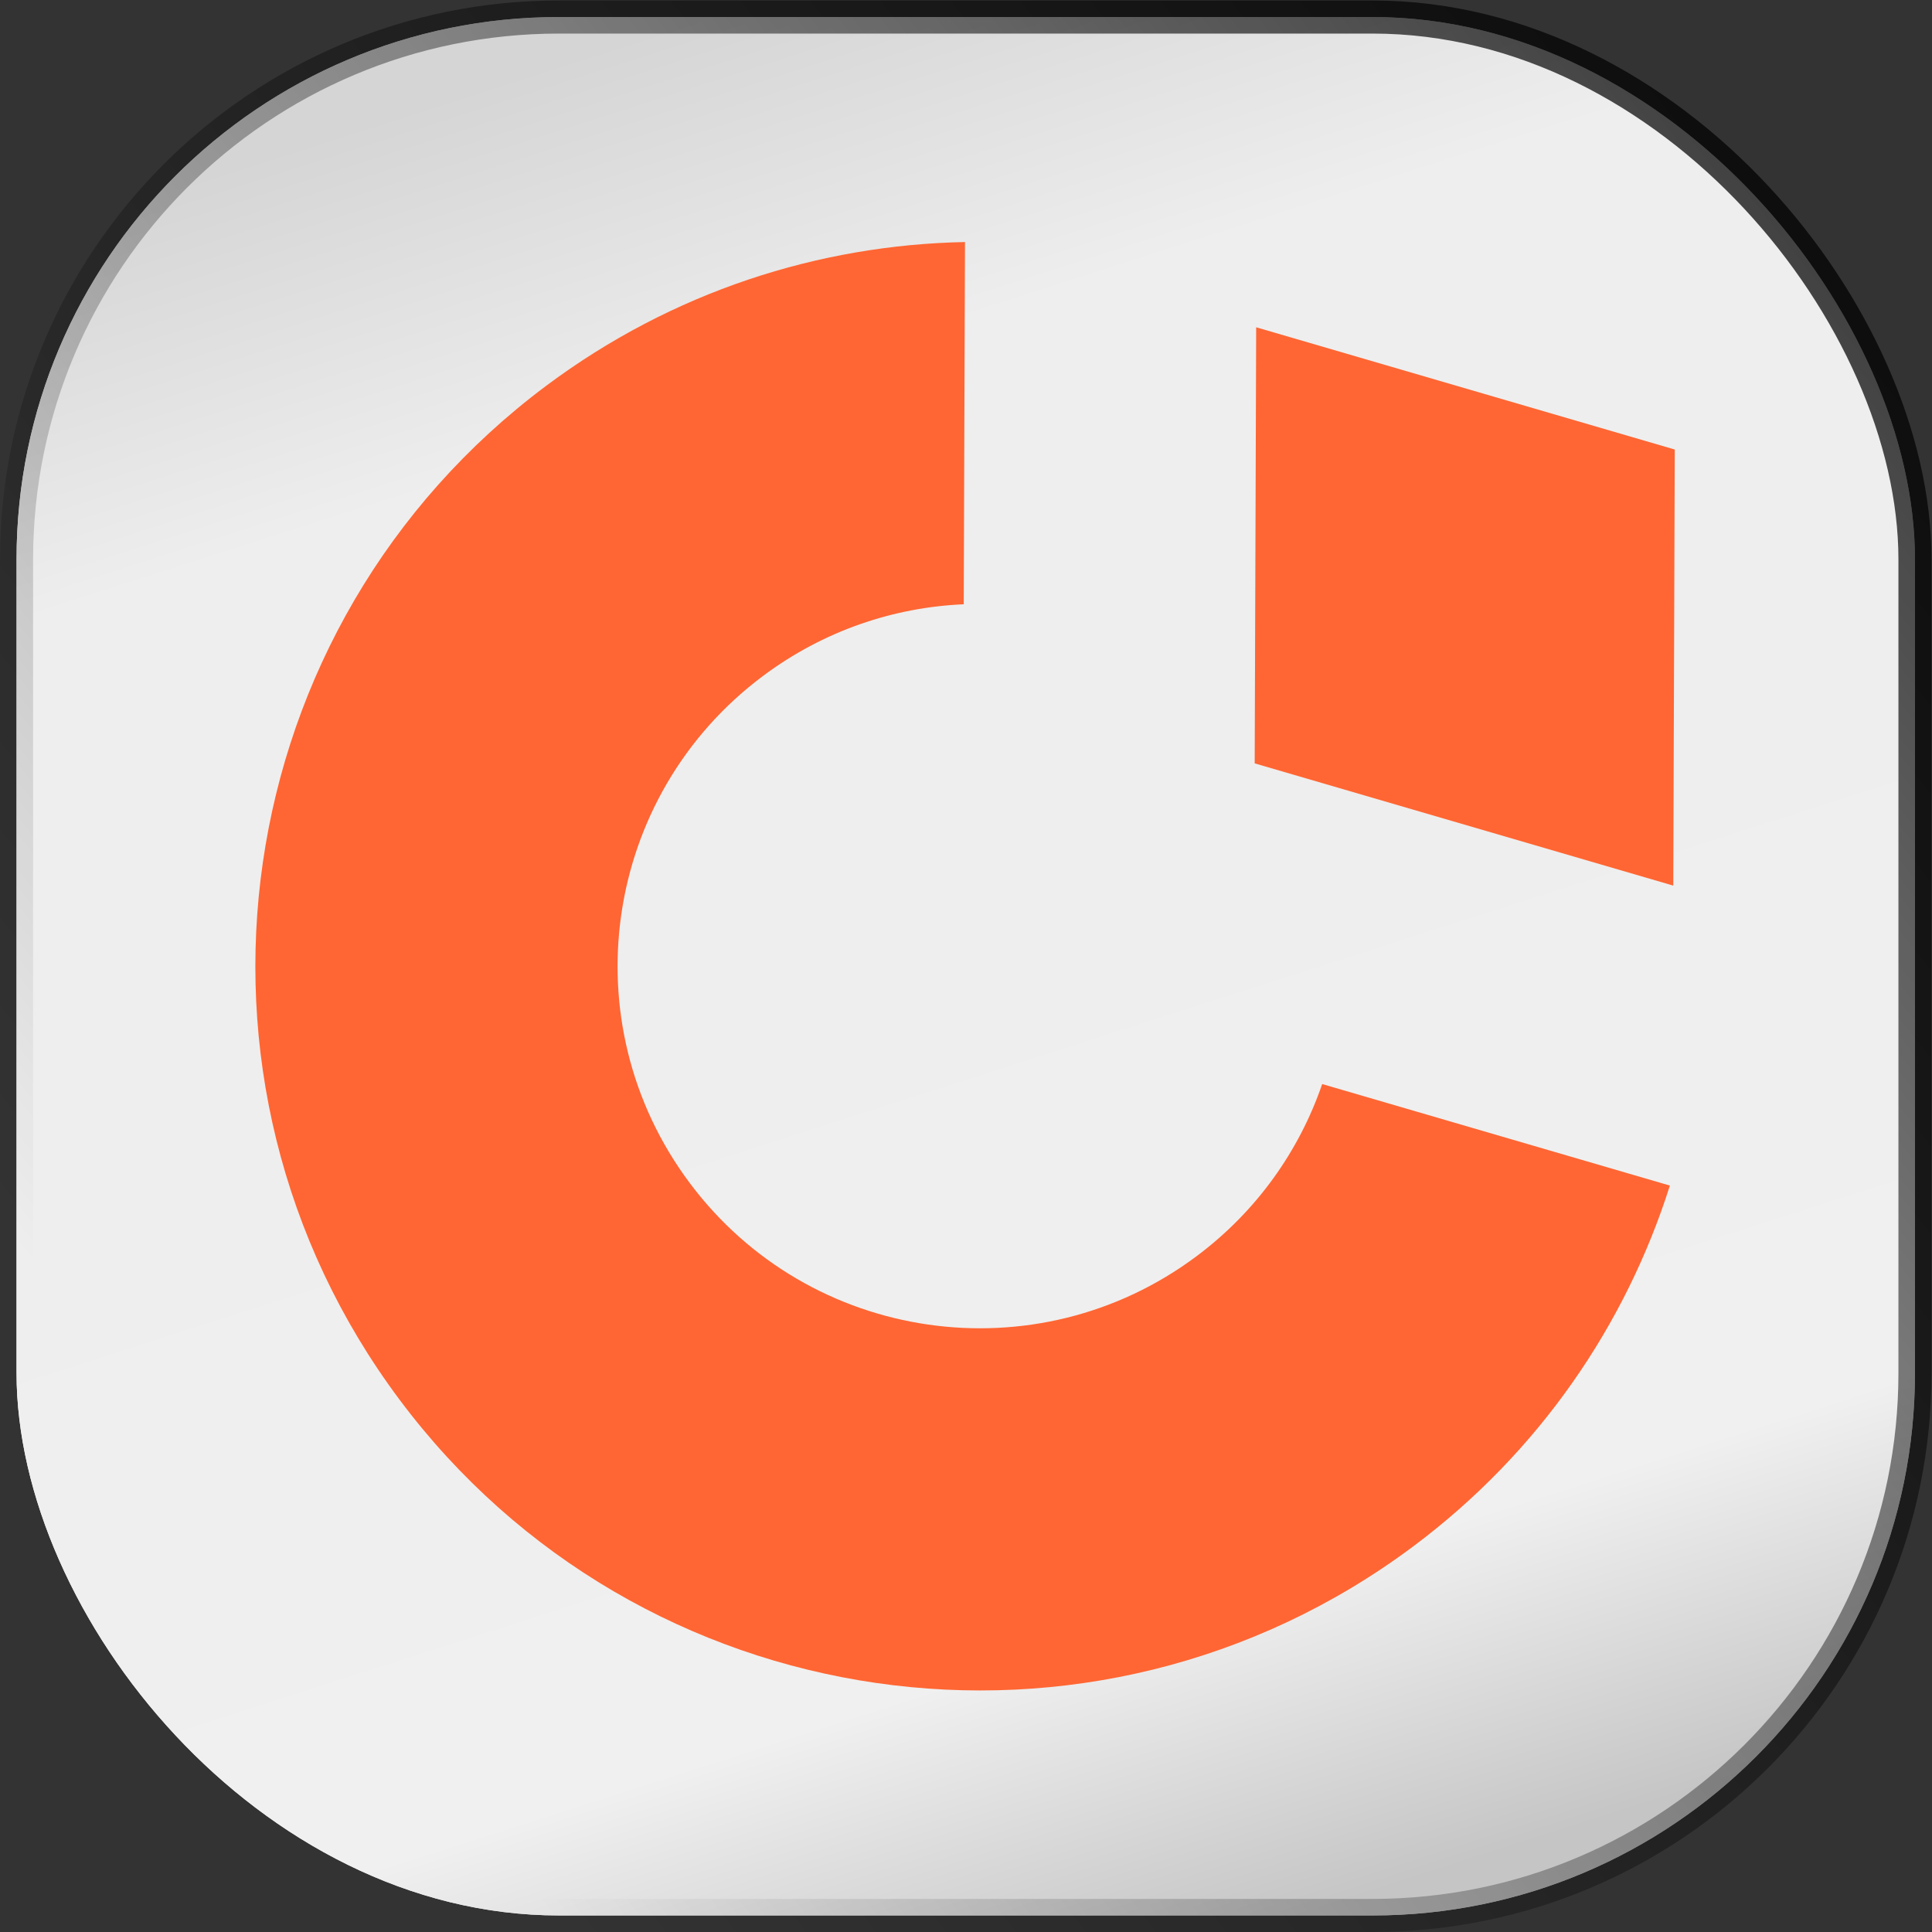
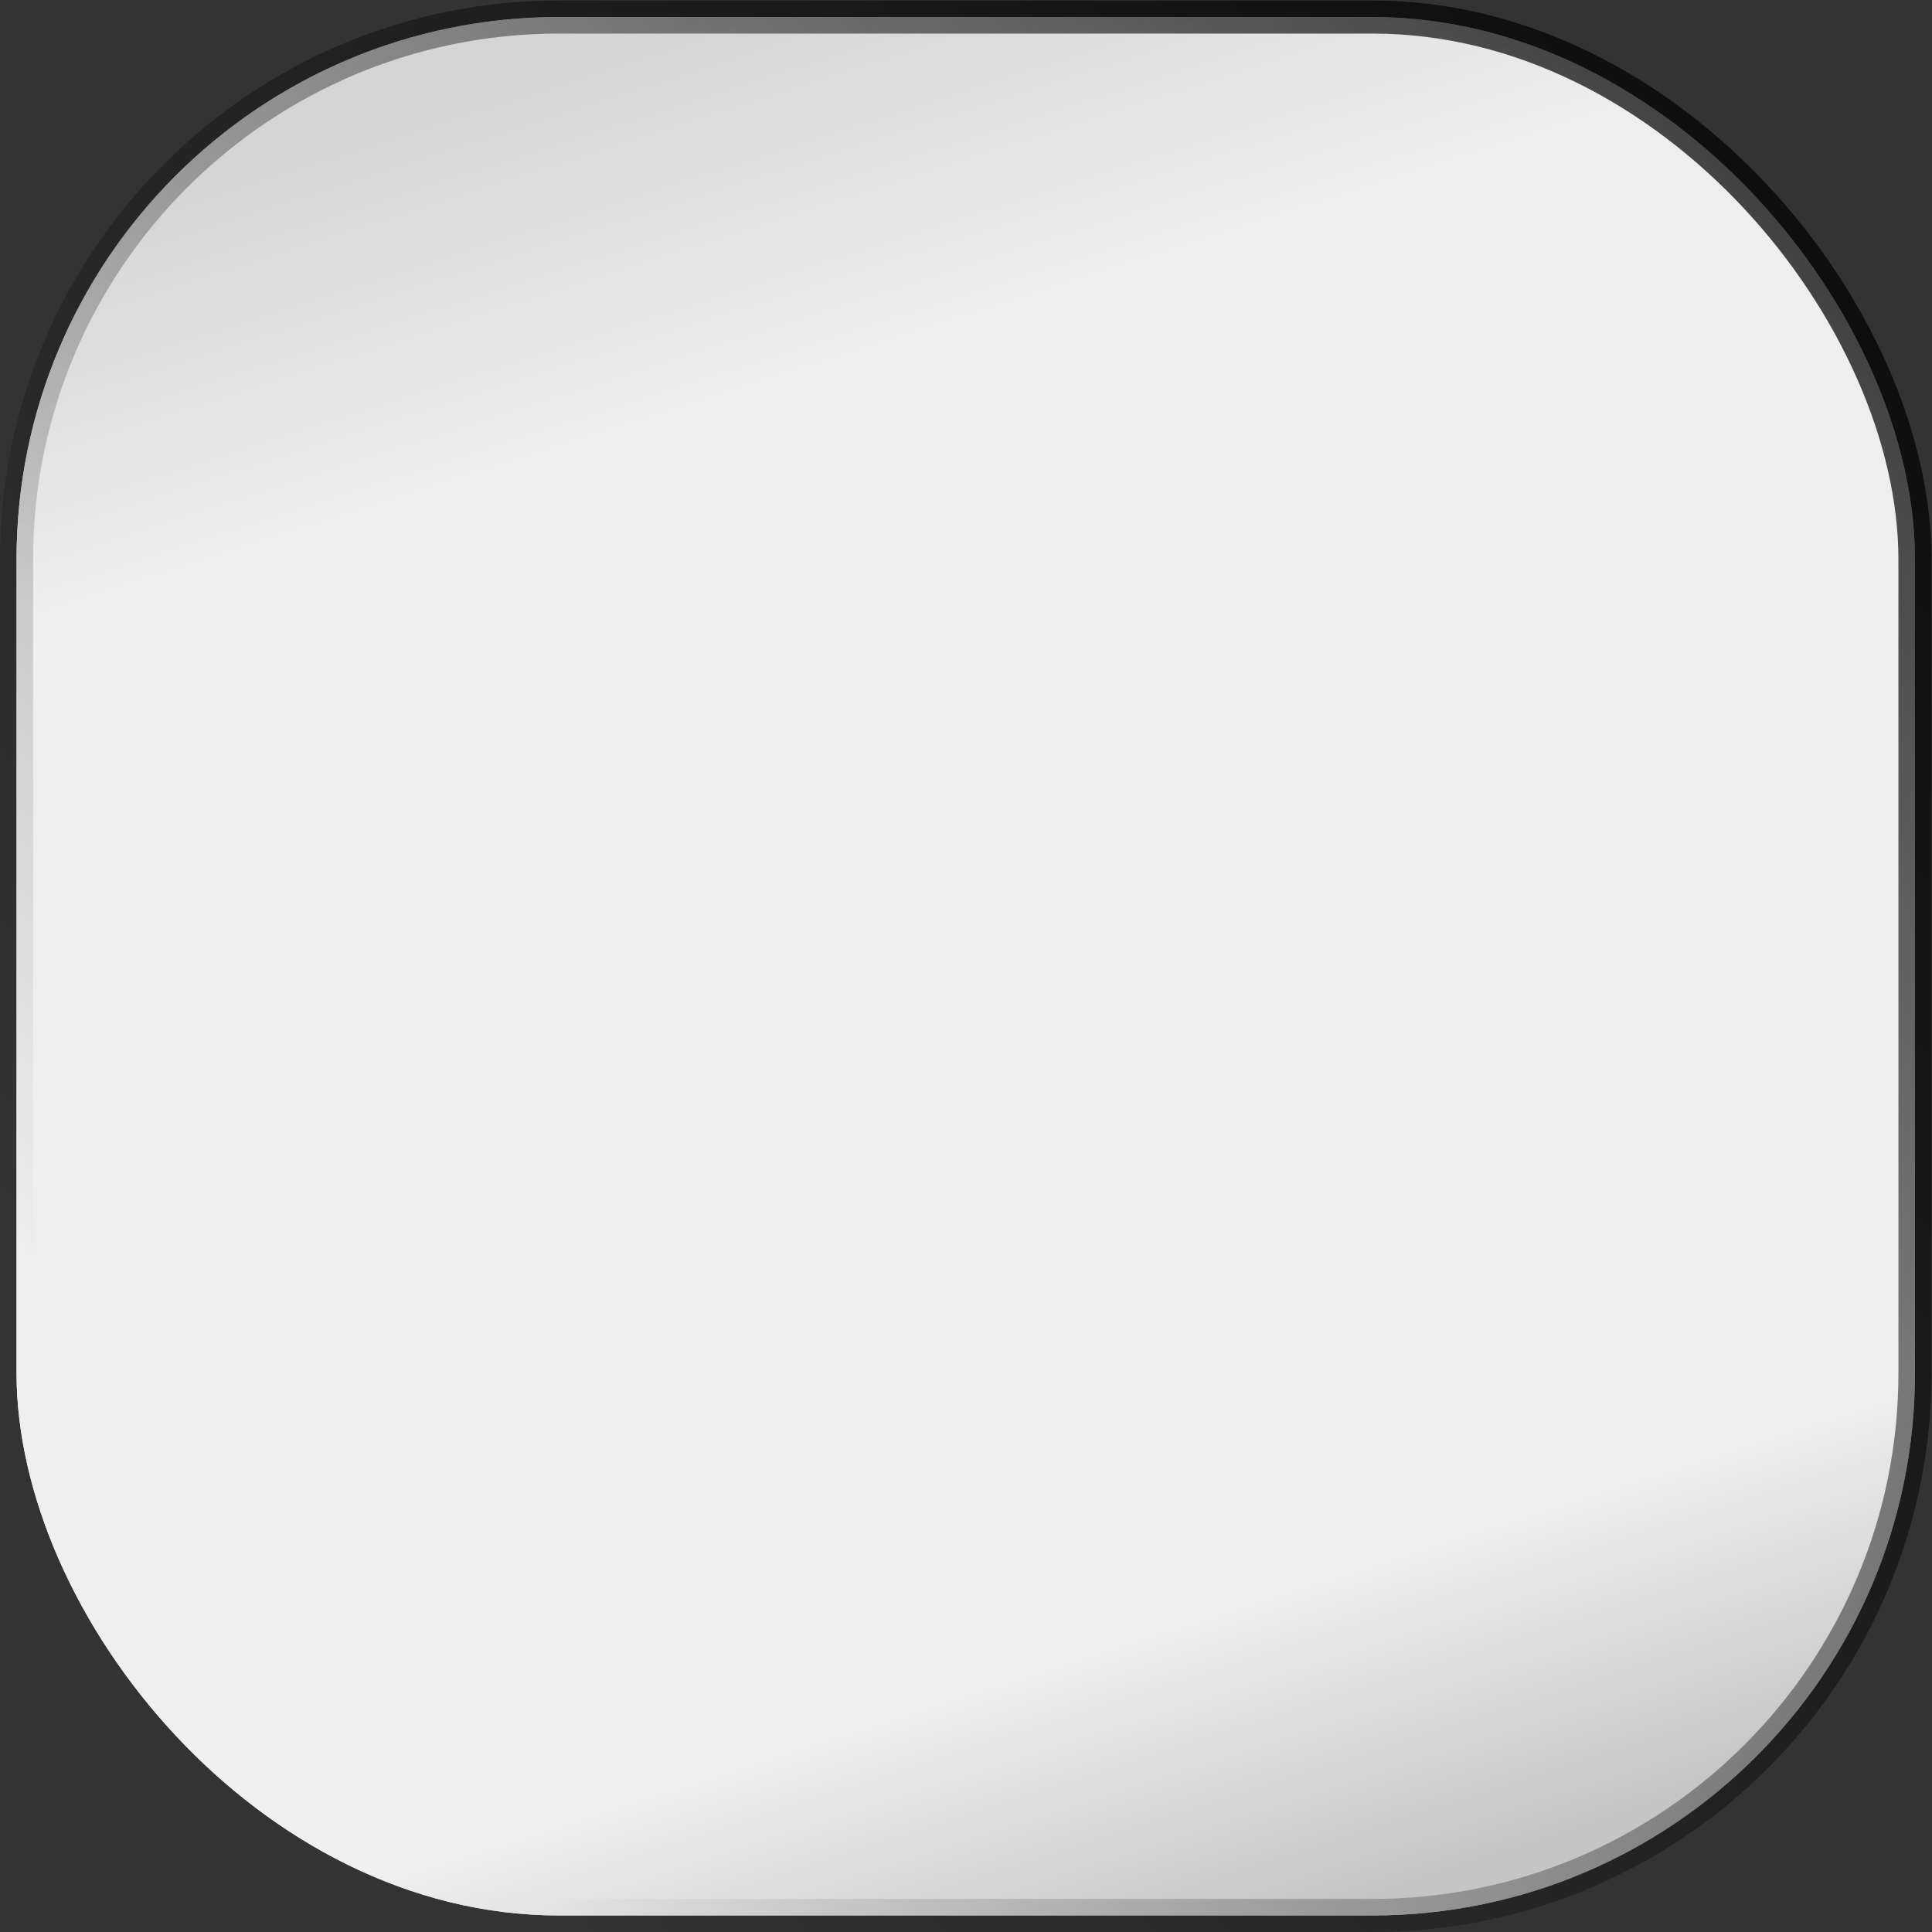
<svg xmlns="http://www.w3.org/2000/svg" xmlns:ns1="http://sodipodi.sourceforge.net/DTD/sodipodi-0.dtd" xmlns:ns2="http://www.inkscape.org/namespaces/inkscape" xmlns:xlink="http://www.w3.org/1999/xlink" version="1.1" id="svg2" width="85.075" height="85.075" viewBox="0 0 85.075 85.075" ns1:docname="favicon_colorized_squared.svg" ns2:version="1.4.2 (2aeb623e1d, 2025-05-12)" ns2:export-filename="../8e38e8c1/jsm-cleuricon-squared.png" ns2:export-xdpi="96" ns2:export-ydpi="96">
  <rect x="0" y="0" width="85.075" height="85.075" fill="#333333" stroke="none" />
  <defs id="defs6">
    <linearGradient id="linearGradient5" ns2:collect="always">
      <stop style="stop-color:#000000;stop-opacity:1;" offset="0" id="stop6" />
      <stop style="stop-color:#000000;stop-opacity:0;" offset="1" id="stop7" />
    </linearGradient>
    <linearGradient id="linearGradient1" ns2:collect="always">
      <stop style="stop-color:#d5d5d5;stop-opacity:1;" offset="0" id="stop1" />
      <stop style="stop-color:#eeeeee;stop-opacity:1;" offset="0.187" id="stop4" />
      <stop style="stop-color:#eeeeee;stop-opacity:1;" offset="0.454" id="stop3" />
      <stop style="stop-color:#f0f0f0;stop-opacity:1;" offset="0.835" id="stop5" />
      <stop style="stop-color:#c5c5c5;stop-opacity:1;" offset="1" id="stop2" />
    </linearGradient>
    <linearGradient ns2:collect="always" xlink:href="#linearGradient1" id="linearGradient2" x1="22.616" y1="-64.373" x2="43.091" y2="-0.566" gradientUnits="userSpaceOnUse" gradientTransform="matrix(0.983,0,0,0.983,0.544,-0.556)" />
    <linearGradient ns2:collect="always" xlink:href="#linearGradient5" id="linearGradient7" x1="77.187" y1="-76.586" x2="3.709" y2="-18.175" gradientUnits="userSpaceOnUse" gradientTransform="matrix(0.983,0,0,0.983,0.544,-0.556)" />
    <linearGradient ns2:collect="always" xlink:href="#linearGradient1" id="linearGradient9" gradientUnits="userSpaceOnUse" x1="22.616" y1="-64.373" x2="43.091" y2="-0.566" gradientTransform="matrix(0.983,0,0,0.983,0.544,-0.556)" />
  </defs>
  <ns1:namedview id="namedview4" pagecolor="#ffffff" bordercolor="#000000" borderopacity="0.25" ns2:showpageshadow="2" ns2:pageopacity="0.0" ns2:pagecheckerboard="0" ns2:deskcolor="#d1d1d1" ns2:zoom="1.6789213" ns2:cx="-138.18396" ns2:cy="92.023372" ns2:window-width="3440" ns2:window-height="1371" ns2:window-x="2560" ns2:window-y="32" ns2:window-maximized="1" ns2:current-layer="g8" />
  <g id="g8" ns2:groupmode="layer" ns2:label="ink_ext_XXXXXX" transform="matrix(1.333,0,0,-1.333,0.222,85.83)">
-     <circle style="fill:#f9f9f9;fill-opacity:1;stroke:none;stroke-width:0.984;stroke-linecap:round;stroke-linejoin:round" id="path1" cx="34.864" cy="60.671" r="31.903" transform="scale(1,-1)" />
    <rect style="fill:url(#linearGradient9);stroke:none;stroke-width:2.494;stroke-linecap:round;stroke-linejoin:round;paint-order:stroke fill markers" id="rect1" width="62.713" height="62.713" x="0.38" y="-63.826" transform="scale(1,-1)" ry="17.919" />
    <rect style="fill:url(#linearGradient2);stroke:url(#linearGradient7);stroke-width:1.093;stroke-linecap:round;stroke-linejoin:round;stroke-dasharray:none;paint-order:stroke fill markers" id="rect5" width="62.713" height="62.713" x="0.38" y="-63.826" transform="scale(1,-1)" ry="17.919" />
-     <path d="m 55.158,49.539 -13.828,4.038 -0.049,-14.406 13.828,-4.038 0.049,14.406" style="fill:#ff6633;fill-opacity:1;fill-rule:nonzero;stroke:none;stroke-width:0.75;stroke-dasharray:none" id="path12" />
-     <path d="m 43.511,28.578 c -0.754,-2.195 -2.152,-4.194 -4.151,-5.688 -5.293,-3.955 -12.791,-2.87 -16.745,2.424 -3.955,5.293 -2.87,12.79 2.424,16.745 1.999,1.494 4.313,2.267 6.631,2.368 l 0.041,11.966 C 26.883,56.299 22.04,54.754 17.877,51.645 7.29,43.735 5.12,28.741 13.03,18.154 20.939,7.567 35.934,5.396 46.52,13.306 c 4.162,3.11 7.017,7.317 8.477,11.918 l -11.486,3.354" style="fill:#ff6633;fill-opacity:1;fill-rule:nonzero;stroke:none;stroke-width:0.75;stroke-dasharray:none" id="path14" />
  </g>
</svg>